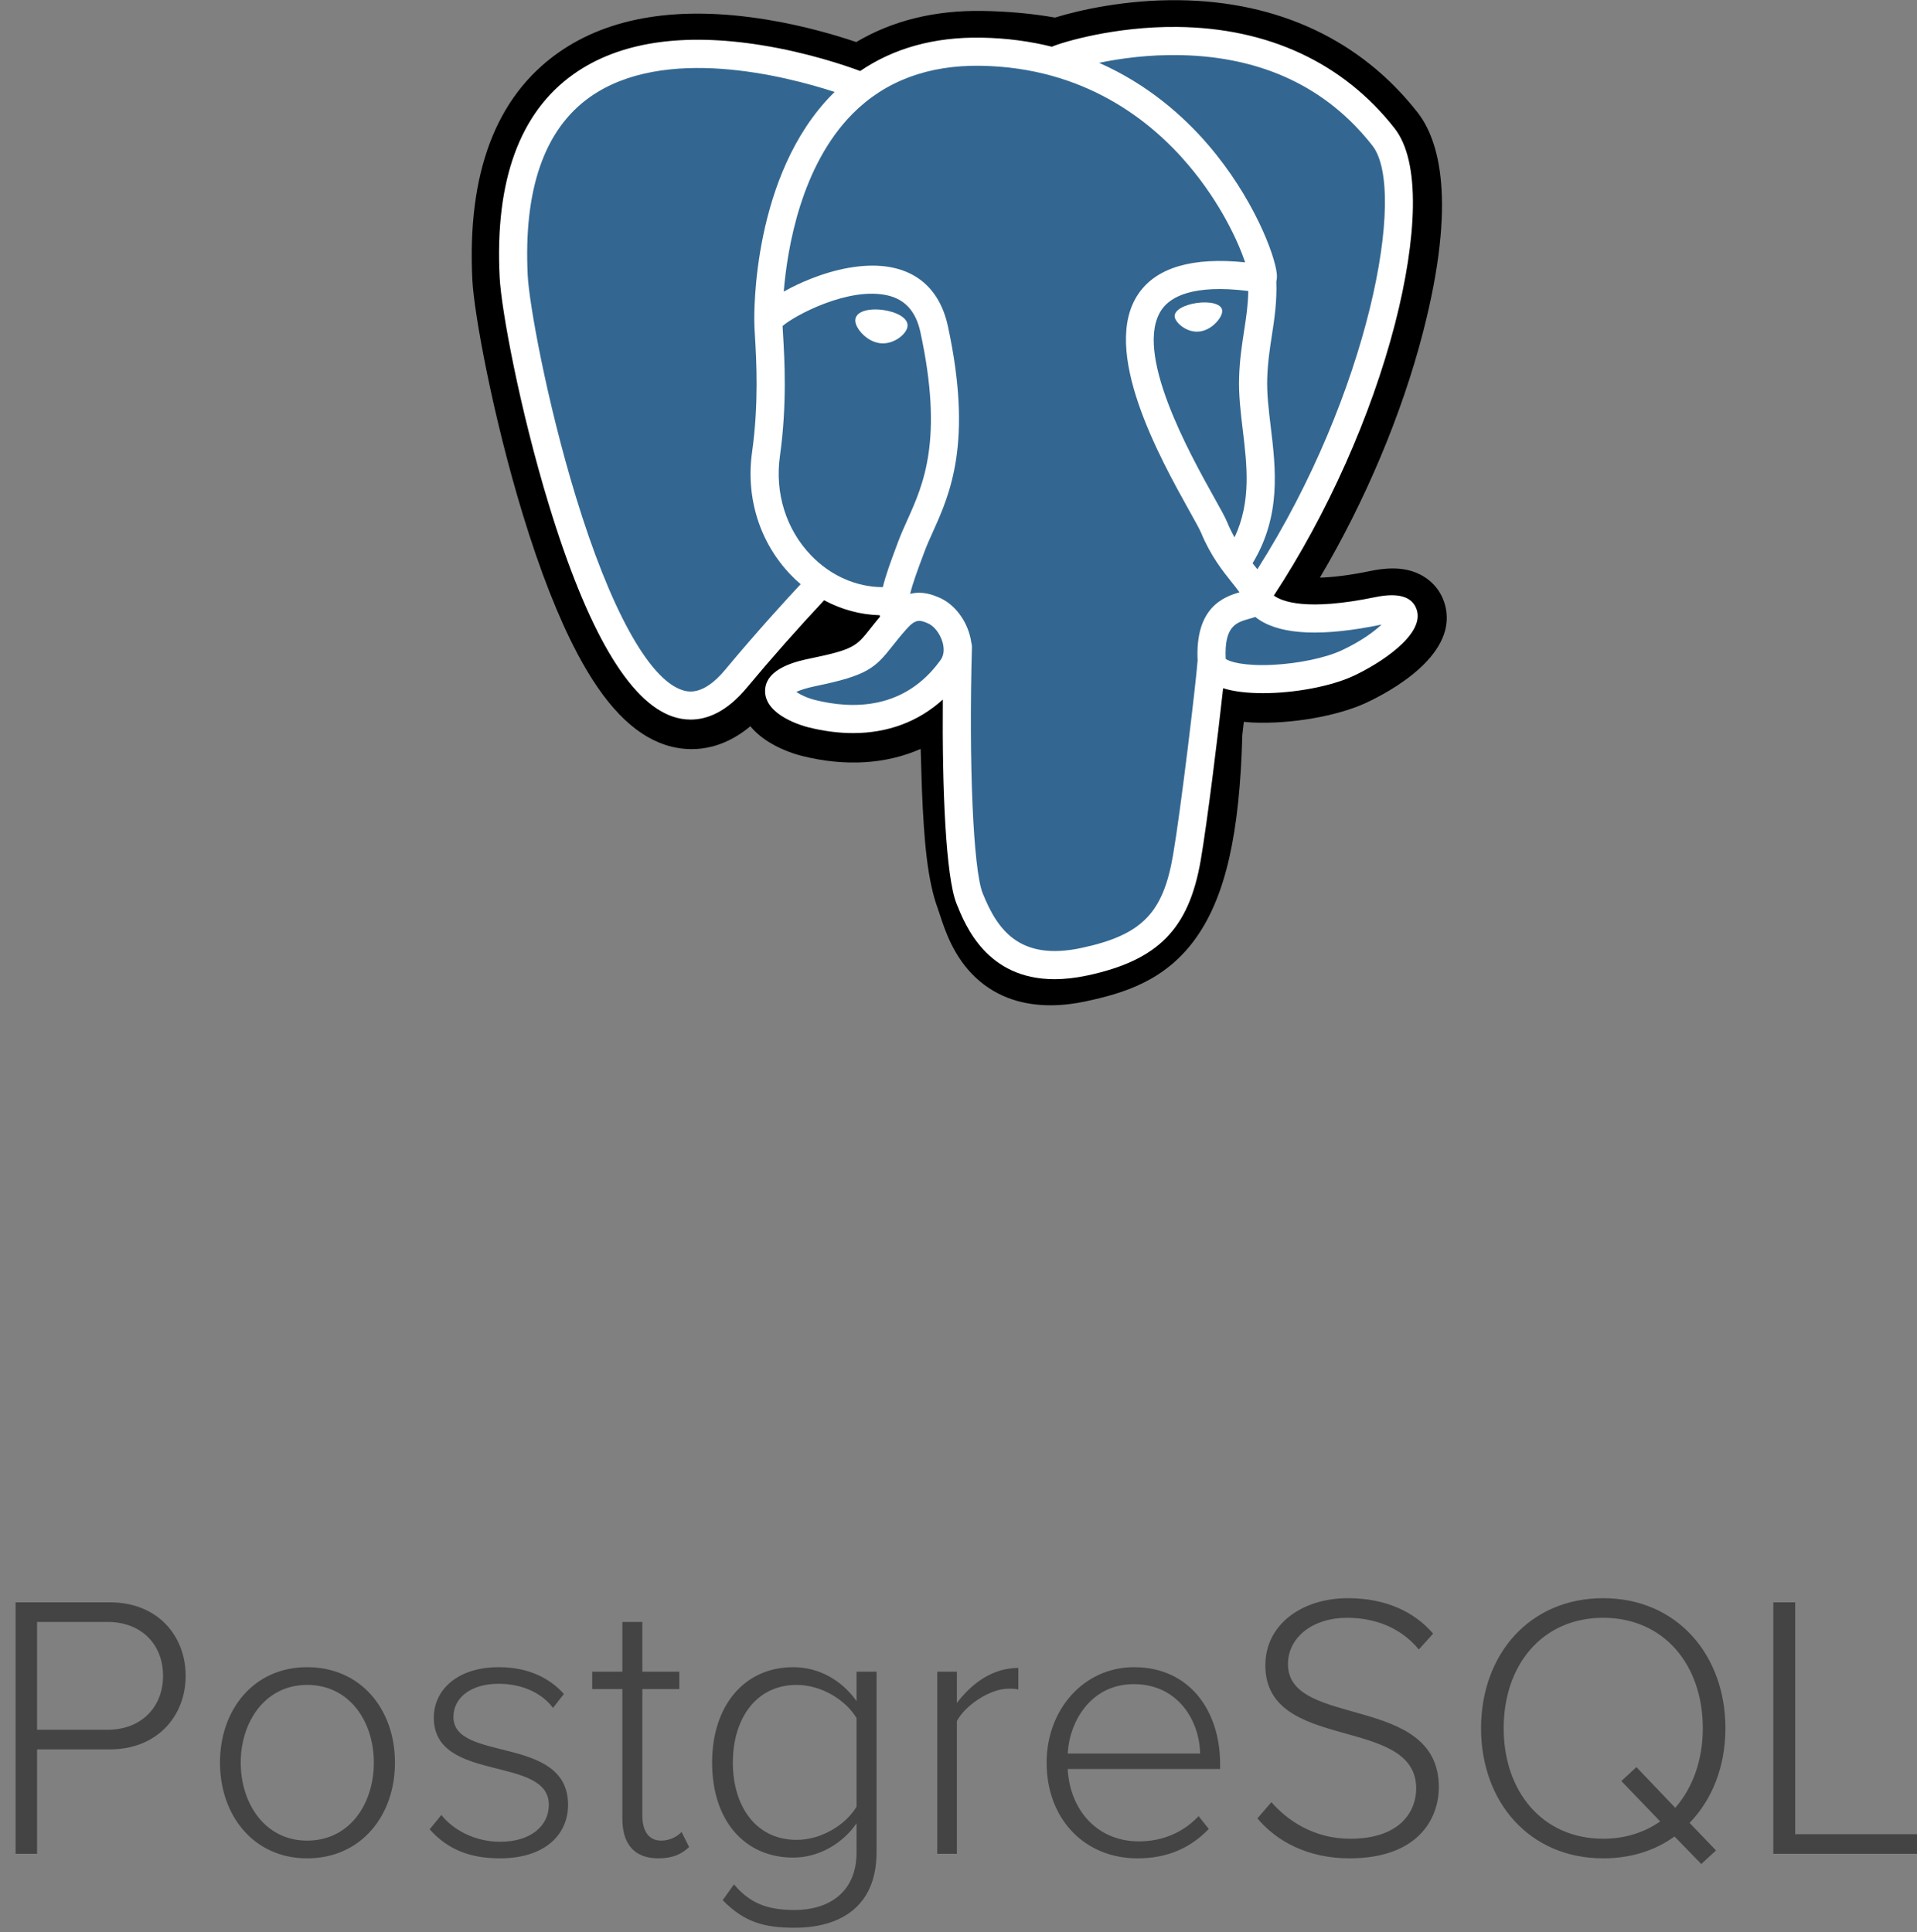
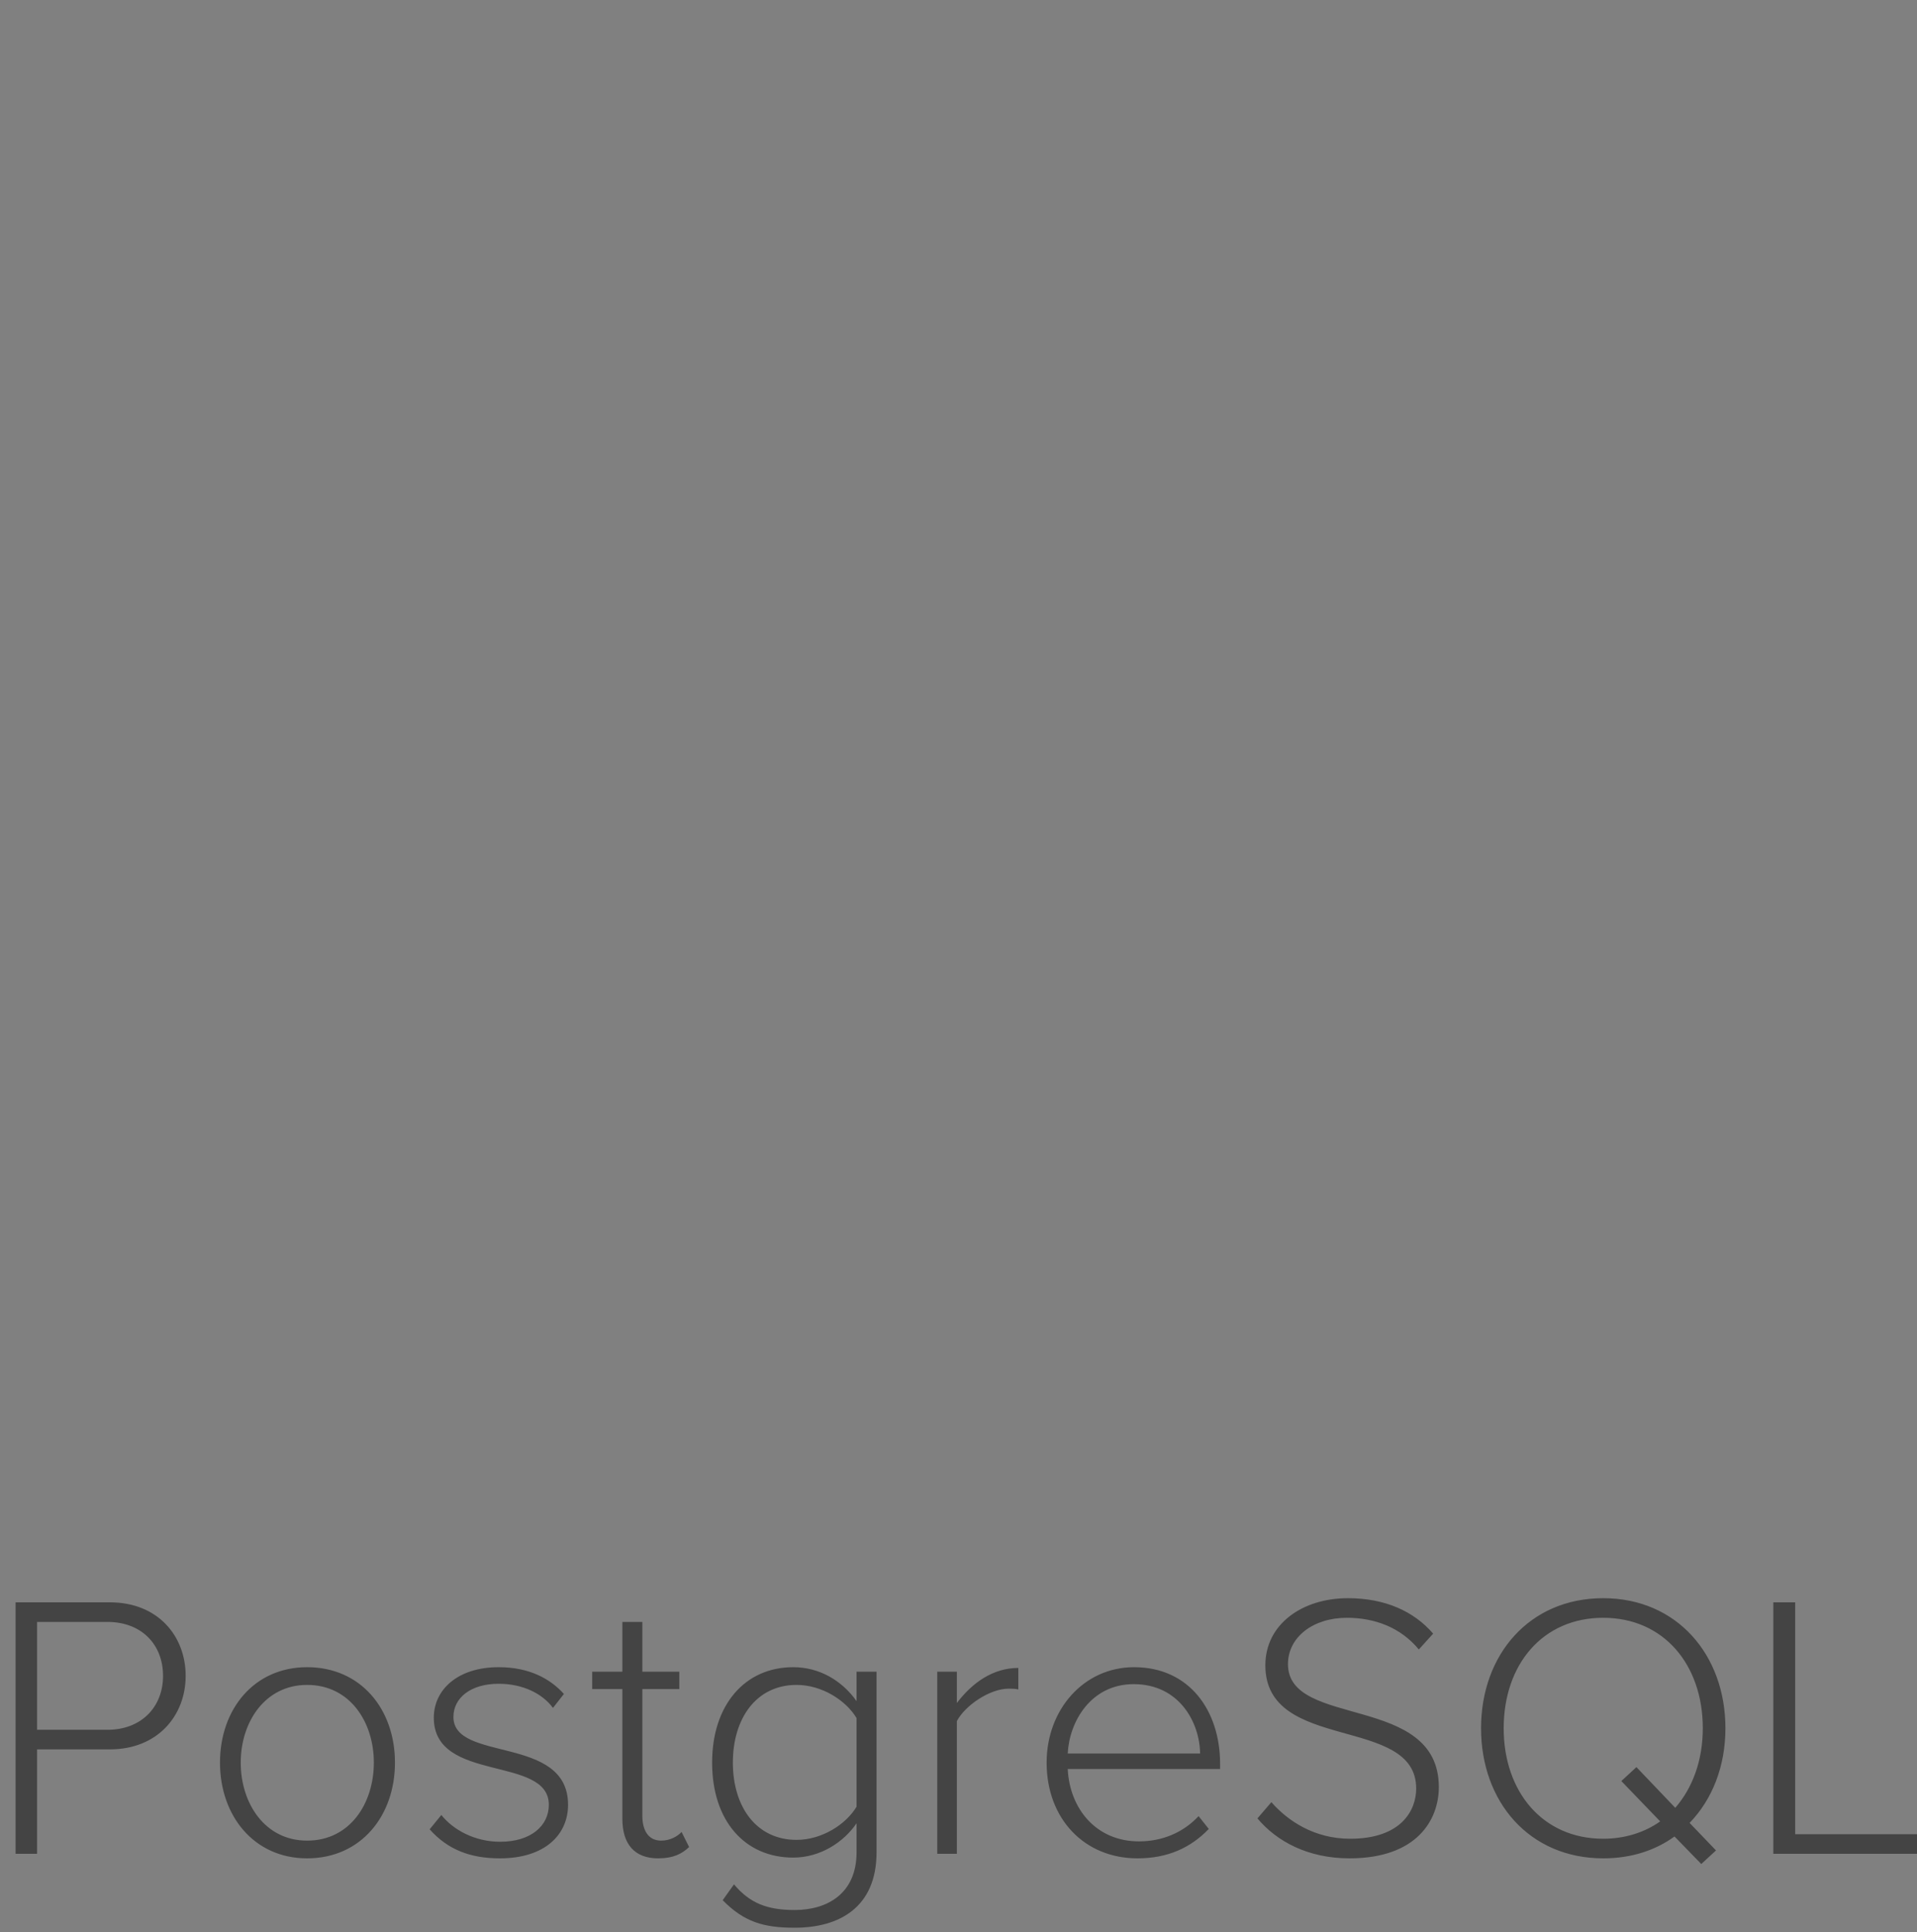
<svg xmlns="http://www.w3.org/2000/svg" width="122px" height="123px" viewBox="0 0 122 123" version="1.1">
  <rect x="0" y="0" width="122" height="123" fill="#808080" stroke="none" />
  <title>3</title>
  <desc>Created with Sketch.</desc>
  <g id="181023" stroke="none" stroke-width="1" fill="none" fill-rule="evenodd">
    <g id="Database-Content" transform="translate(-927, -4284)" fill-rule="nonzero">
      <g id="Our-Tech-Expertise" transform="translate(120, 3945)">
        <g id="Databases-Copy" transform="translate(206, 203)">
          <g id="3" transform="translate(600, 136)">
            <path d="M3.36,118 L3.36,111.352 L7.992,111.352 C11.04,111.352 12.816,109.192 12.816,106.672 C12.816,104.152 11.064,101.992 7.992,101.992 L1.992,101.992 L1.992,118 L3.36,118 Z M7.848,110.104 L3.36,110.104 L3.36,103.24 L7.848,103.24 C9.984,103.24 11.376,104.656 11.376,106.672 C11.376,108.664 9.984,110.104 7.848,110.104 Z M20.544,118.288 C23.976,118.288 26.136,115.576 26.136,112.192 C26.136,108.808 23.976,106.12 20.544,106.12 C17.16,106.12 15,108.808 15,112.192 C15,115.576 17.16,118.288 20.544,118.288 Z M20.544,117.16 C17.856,117.16 16.32,114.784 16.32,112.192 C16.32,109.624 17.856,107.248 20.544,107.248 C23.28,107.248 24.792,109.624 24.792,112.192 C24.792,114.784 23.28,117.16 20.544,117.16 Z M32.808,118.288 C35.712,118.288 37.152,116.752 37.152,114.88 C37.152,110.416 29.856,112.192 29.856,109.288 C29.856,108.088 30.936,107.176 32.736,107.176 C34.272,107.176 35.52,107.8 36.192,108.712 L36.888,107.824 C36.048,106.888 34.728,106.12 32.736,106.12 C30.12,106.12 28.608,107.56 28.608,109.336 C28.608,113.512 35.928,111.712 35.928,114.88 C35.928,116.224 34.776,117.232 32.832,117.232 C31.2,117.232 29.832,116.464 29.088,115.528 L28.344,116.44 C29.496,117.736 30.936,118.288 32.808,118.288 Z M42.888,118.288 C43.848,118.288 44.4,118 44.856,117.568 L44.376,116.608 C44.112,116.896 43.632,117.16 43.08,117.16 C42.264,117.16 41.88,116.512 41.88,115.576 L41.88,107.512 L44.232,107.512 L44.232,106.408 L41.88,106.408 L41.88,103.24 L40.608,103.24 L40.608,106.408 L38.688,106.408 L38.688,107.512 L40.608,107.512 L40.608,115.768 C40.608,117.352 41.352,118.288 42.888,118.288 Z M51.576,122.704 C54.384,122.704 56.784,121.432 56.784,117.904 L56.784,106.408 L55.512,106.408 L55.512,108.28 C54.576,106.96 53.136,106.12 51.48,106.12 C48.408,106.12 46.32,108.52 46.32,112.192 C46.32,115.912 48.408,118.24 51.48,118.24 C53.208,118.24 54.696,117.256 55.512,116.056 L55.512,117.904 C55.512,120.52 53.664,121.576 51.576,121.576 C49.824,121.576 48.72,121.144 47.712,119.944 L46.992,120.952 C48.36,122.344 49.608,122.704 51.576,122.704 Z M51.696,117.112 C49.128,117.112 47.64,115 47.64,112.192 C47.64,109.384 49.128,107.248 51.696,107.248 C53.304,107.248 54.84,108.232 55.512,109.36 L55.512,115 C54.84,116.128 53.304,117.112 51.696,117.112 Z M61.896,118 L61.896,109.552 C62.424,108.544 64.008,107.488 65.184,107.488 C65.424,107.488 65.592,107.488 65.808,107.536 L65.808,106.168 C64.2,106.168 62.88,107.104 61.896,108.4 L61.896,106.408 L60.648,106.408 L60.648,118 L61.896,118 Z M73.392,118.288 C75.312,118.288 76.776,117.616 77.928,116.416 L77.28,115.6 C76.296,116.656 74.952,117.208 73.488,117.208 C70.752,117.208 69.072,115.12 68.952,112.6 L78.648,112.6 L78.648,112.264 C78.648,108.904 76.704,106.12 73.176,106.12 C69.96,106.12 67.608,108.832 67.608,112.192 C67.608,115.768 70.008,118.288 73.392,118.288 Z M77.376,111.616 L68.952,111.616 C69.048,109.6 70.416,107.2 73.152,107.2 C76.056,107.2 77.352,109.648 77.376,111.616 Z M86.88,118.288 C91.2,118.288 92.568,115.816 92.568,113.752 C92.568,107.776 82.968,110.032 82.968,105.928 C82.968,104.2 84.576,102.976 86.712,102.976 C88.512,102.976 90.144,103.6 91.296,104.992 L92.208,103.984 C90.984,102.568 89.16,101.728 86.784,101.728 C83.88,101.728 81.528,103.384 81.528,106 C81.528,111.592 91.128,109.144 91.128,113.848 C91.128,115.216 90.192,117.04 86.928,117.04 C84.624,117.04 82.944,115.888 81.912,114.712 L81.024,115.744 C82.248,117.208 84.24,118.288 86.88,118.288 Z M109.272,118.648 L110.208,117.784 L108.528,116.032 C109.968,114.544 110.808,112.432 110.808,110.008 C110.808,105.328 107.712,101.728 103.032,101.728 C98.328,101.728 95.256,105.328 95.256,110.008 C95.256,114.688 98.328,118.288 103.032,118.288 C104.808,118.288 106.344,117.784 107.568,116.896 L109.272,118.648 Z M103.032,117.04 C99.168,117.04 96.696,114.04 96.696,110.008 C96.696,105.952 99.168,102.976 103.032,102.976 C106.872,102.976 109.368,105.952 109.368,110.008 C109.368,112.048 108.72,113.8 107.616,115.072 L105.144,112.48 L104.184,113.368 L106.656,115.936 C105.672,116.632 104.424,117.04 103.032,117.04 Z M123,118 L123,116.752 L115.248,116.752 L115.248,101.992 L113.856,101.992 L113.856,118 L123,118 Z" id="PostgreSQL" fill="#444444" />
            <g id="postgresql-copy-2" transform="translate(31, 0)">
-               <path d="M61.911,38.335 C61.538,37.206 60.561,36.419 59.298,36.23 C58.702,36.141 58.02,36.179 57.212,36.345 C55.805,36.636 54.761,36.746 53.999,36.768 C56.875,31.912 59.214,26.374 60.56,21.161 C62.737,12.733 61.574,8.893 60.214,7.156 C56.616,2.559 51.367,0.089 45.035,0.013 C41.656,-0.028 38.691,0.639 37.144,1.119 C35.703,0.865 34.155,0.723 32.53,0.696 C29.483,0.648 26.792,1.312 24.492,2.677 C23.219,2.246 21.175,1.639 18.815,1.252 C13.265,0.341 8.792,1.051 5.52,3.362 C1.558,6.161 -0.279,11.023 0.061,17.815 C0.169,19.971 1.375,26.532 3.274,32.753 C4.365,36.33 5.529,39.299 6.733,41.581 C8.441,44.816 10.268,46.722 12.319,47.406 C13.468,47.789 15.557,48.057 17.754,46.227 C18.032,46.565 18.404,46.9 18.897,47.211 C19.523,47.606 20.289,47.928 21.053,48.12 C23.809,48.809 26.39,48.636 28.592,47.671 C28.606,48.062 28.616,48.437 28.625,48.76 C28.64,49.284 28.654,49.798 28.673,50.278 C28.804,53.528 29.025,56.055 29.68,57.823 C29.716,57.92 29.764,58.068 29.815,58.225 C30.142,59.226 30.689,60.901 32.079,62.213 C33.519,63.572 35.26,63.989 36.855,63.989 C37.655,63.989 38.418,63.884 39.088,63.74 C41.474,63.229 44.184,62.45 46.144,59.658 C47.998,57.02 48.899,53.045 49.062,46.783 C49.083,46.606 49.102,46.437 49.121,46.275 L49.16,45.945 L49.596,45.983 L49.709,45.99 C52.139,46.101 55.111,45.586 56.936,44.738 C58.378,44.069 62.999,41.629 61.911,38.335" id="Path" fill="#000000" />
-               <path d="M57.756,38.976 C50.53,40.466 50.033,38.02 50.033,38.02 C57.662,26.699 60.852,12.328 58.1,8.811 C50.59,-0.784 37.592,3.754 37.375,3.871 L37.305,3.884 C35.878,3.588 34.28,3.411 32.484,3.382 C29.215,3.328 26.734,4.239 24.852,5.666 C24.852,5.666 1.664,-3.886 2.743,17.68 C2.972,22.268 9.319,52.396 16.889,43.296 C19.656,39.969 22.329,37.155 22.329,37.155 C23.657,38.037 25.246,38.487 26.913,38.326 L27.042,38.216 C27.002,38.629 27.02,39.033 27.094,39.511 C25.144,41.69 25.717,42.073 21.819,42.875 C17.874,43.688 20.191,45.135 21.704,45.514 C23.538,45.972 27.782,46.622 30.649,42.608 L30.535,43.066 C31.299,43.678 31.835,47.047 31.745,50.101 C31.656,53.155 31.596,55.252 32.197,56.889 C32.8,58.527 33.4,62.212 38.525,61.114 C42.807,60.196 45.026,57.818 45.335,53.851 C45.554,51.031 46.05,51.448 46.081,48.927 L46.478,47.733 C46.937,43.91 46.551,42.677 49.189,43.251 L49.831,43.307 C51.772,43.395 54.314,42.994 55.806,42.301 C59.017,40.811 60.922,38.322 57.755,38.976 L57.756,38.976" id="Path" fill="#336791" />
-               <path d="M26.209,19.732 C25.558,19.642 24.968,19.725 24.67,19.951 C24.502,20.078 24.45,20.226 24.436,20.327 C24.399,20.596 24.587,20.892 24.703,21.046 C25.03,21.479 25.507,21.777 25.98,21.843 C26.049,21.852 26.117,21.857 26.185,21.857 C26.973,21.857 27.69,21.243 27.753,20.789 C27.832,20.222 27.008,19.844 26.209,19.732 M47.782,19.75 C47.72,19.305 46.928,19.178 46.177,19.283 C45.427,19.387 44.699,19.726 44.76,20.172 C44.809,20.519 45.435,21.111 46.176,21.111 C46.239,21.111 46.302,21.107 46.366,21.098 C46.86,21.029 47.223,20.715 47.396,20.534 C47.658,20.258 47.81,19.95 47.782,19.75" id="Shape" fill="#FFFFFF" />
-               <path d="M60.16,38.806 C59.885,37.973 58.998,37.705 57.525,38.009 C53.15,38.912 51.583,38.287 51.068,37.908 C54.469,32.728 57.266,26.466 58.776,20.623 C59.49,17.855 59.885,15.285 59.918,13.19 C59.953,10.891 59.562,9.201 58.754,8.169 C55.498,4.008 50.718,1.776 44.933,1.715 C40.955,1.67 37.595,2.688 36.943,2.974 C35.571,2.633 34.076,2.423 32.448,2.397 C29.462,2.348 26.881,3.063 24.744,4.52 C23.816,4.175 21.417,3.351 18.484,2.879 C13.412,2.062 9.382,2.681 6.506,4.718 C3.074,7.15 1.49,11.496 1.797,17.635 C1.9,19.701 3.077,26.055 4.935,32.141 C7.38,40.151 10.037,44.685 12.834,45.618 C13.161,45.727 13.538,45.803 13.954,45.803 C14.975,45.803 16.225,45.343 17.526,43.779 C19.113,41.875 20.755,40.018 22.449,38.208 C23.549,38.798 24.756,39.128 25.991,39.161 C25.994,39.193 25.997,39.226 26,39.258 C25.787,39.511 25.579,39.768 25.375,40.029 C24.52,41.115 24.342,41.342 21.587,41.909 C20.803,42.071 18.722,42.499 18.691,43.958 C18.658,45.552 21.152,46.222 21.436,46.293 C22.426,46.541 23.379,46.663 24.289,46.663 C26.501,46.663 28.447,45.936 30.003,44.529 C29.955,50.212 30.192,55.811 30.874,57.517 C31.433,58.913 32.798,62.326 37.11,62.326 C37.743,62.326 38.439,62.253 39.205,62.089 C43.706,61.124 45.66,59.135 46.416,54.75 C46.82,52.406 47.515,46.81 47.841,43.808 C48.53,44.023 49.417,44.122 50.376,44.121 C52.377,44.121 54.685,43.696 56.132,43.025 C57.758,42.269 60.693,40.416 60.16,38.806 L60.16,38.806 Z M49.443,18.522 C49.429,19.408 49.307,20.213 49.177,21.053 C49.038,21.956 48.894,22.89 48.858,24.023 C48.822,25.126 48.96,26.273 49.093,27.382 C49.362,29.623 49.639,31.929 48.569,34.205 C48.392,33.89 48.233,33.565 48.096,33.231 C47.963,32.908 47.674,32.391 47.274,31.675 C45.719,28.886 42.078,22.356 43.942,19.692 C44.497,18.899 45.907,18.083 49.443,18.522 L49.443,18.522 Z M45.156,3.509 C50.34,3.623 54.441,5.563 57.344,9.273 C59.57,12.118 57.118,25.066 50.02,36.236 C49.949,36.145 49.877,36.055 49.805,35.965 L49.715,35.852 C51.549,32.823 51.191,29.826 50.871,27.169 C50.74,26.078 50.616,25.048 50.648,24.081 C50.68,23.055 50.816,22.176 50.947,21.325 C51.108,20.277 51.272,19.193 51.227,17.914 C51.261,17.78 51.274,17.622 51.257,17.434 C51.141,16.208 49.742,12.539 46.889,9.219 C45.329,7.402 43.053,5.37 39.946,3.999 C41.283,3.722 43.11,3.464 45.156,3.509 Z M16.149,42.634 C14.716,44.358 13.726,44.027 13.4,43.919 C11.279,43.211 8.818,38.728 6.647,31.618 C4.77,25.466 3.672,19.28 3.585,17.546 C3.311,12.06 4.641,8.236 7.538,6.182 C12.253,2.838 20.005,4.839 23.12,5.854 C23.075,5.898 23.028,5.94 22.984,5.985 C17.873,11.147 17.994,19.966 18.006,20.505 C18.006,20.713 18.023,21.008 18.047,21.413 C18.135,22.896 18.299,25.657 17.862,28.783 C17.455,31.689 18.351,34.532 20.318,36.585 C20.52,36.796 20.733,36.996 20.954,37.185 C20.079,38.123 18.175,40.197 16.149,42.634 Z M21.611,35.346 C20.026,33.692 19.305,31.39 19.635,29.031 C20.097,25.729 19.927,22.852 19.835,21.307 C19.822,21.09 19.811,20.901 19.804,20.752 C20.551,20.089 24.011,18.235 26.479,18.801 C27.605,19.059 28.291,19.826 28.576,21.144 C30.053,27.973 28.772,30.819 27.742,33.106 C27.53,33.577 27.33,34.023 27.159,34.483 L27.026,34.84 C26.69,35.74 26.378,36.578 26.184,37.373 C24.498,37.368 22.858,36.647 21.611,35.346 L21.611,35.346 Z M21.87,44.555 C21.378,44.432 20.935,44.219 20.675,44.042 C20.892,43.94 21.278,43.801 21.948,43.663 C25.189,42.996 25.689,42.525 26.782,41.137 C27.033,40.819 27.317,40.458 27.71,40.019 L27.711,40.018 C28.297,39.362 28.565,39.474 29.051,39.675 C29.444,39.838 29.828,40.332 29.984,40.875 C30.057,41.132 30.14,41.619 29.869,41.998 C27.586,45.194 24.259,45.153 21.87,44.555 L21.87,44.555 Z M38.83,60.338 C34.866,61.187 33.462,59.164 32.537,56.852 C31.94,55.359 31.646,48.627 31.855,41.192 C31.857,41.093 31.843,40.998 31.816,40.908 C31.792,40.73 31.755,40.555 31.705,40.383 C31.396,39.301 30.641,38.396 29.736,38.021 C29.376,37.872 28.716,37.599 27.923,37.801 C28.092,37.105 28.386,36.318 28.704,35.465 L28.837,35.107 C28.987,34.703 29.176,34.284 29.375,33.841 C30.452,31.448 31.927,28.171 30.326,20.766 C29.727,17.993 27.724,16.638 24.688,16.953 C22.868,17.141 21.203,17.876 20.373,18.297 C20.194,18.387 20.031,18.475 19.878,18.56 C20.11,15.765 20.986,10.543 24.262,7.239 C26.324,5.159 29.071,4.132 32.418,4.187 C39.013,4.295 43.241,7.679 45.628,10.5 C47.685,12.93 48.798,15.378 49.243,16.698 C45.9,16.358 43.627,17.018 42.475,18.665 C39.968,22.249 43.847,29.204 45.71,32.547 C46.052,33.159 46.347,33.689 46.44,33.914 C47.047,35.385 47.833,36.367 48.407,37.084 C48.582,37.303 48.753,37.516 48.883,37.703 C47.871,37.994 46.052,38.669 46.218,42.039 C46.084,43.73 45.134,51.648 44.651,54.446 C44.014,58.141 42.654,59.518 38.83,60.338 L38.83,60.338 Z M55.378,41.4 C54.343,41.881 52.611,42.241 50.965,42.319 C49.148,42.404 48.223,42.115 48.005,41.937 C47.903,39.837 48.685,39.618 49.512,39.385 C49.642,39.349 49.769,39.313 49.891,39.27 C49.967,39.332 50.051,39.394 50.142,39.454 C51.603,40.418 54.208,40.522 57.887,39.763 L57.927,39.755 C57.431,40.219 56.582,40.841 55.378,41.4 Z" id="Shape" fill="#FFFFFF" />
-             </g>
+               </g>
          </g>
        </g>
      </g>
    </g>
  </g>
</svg>